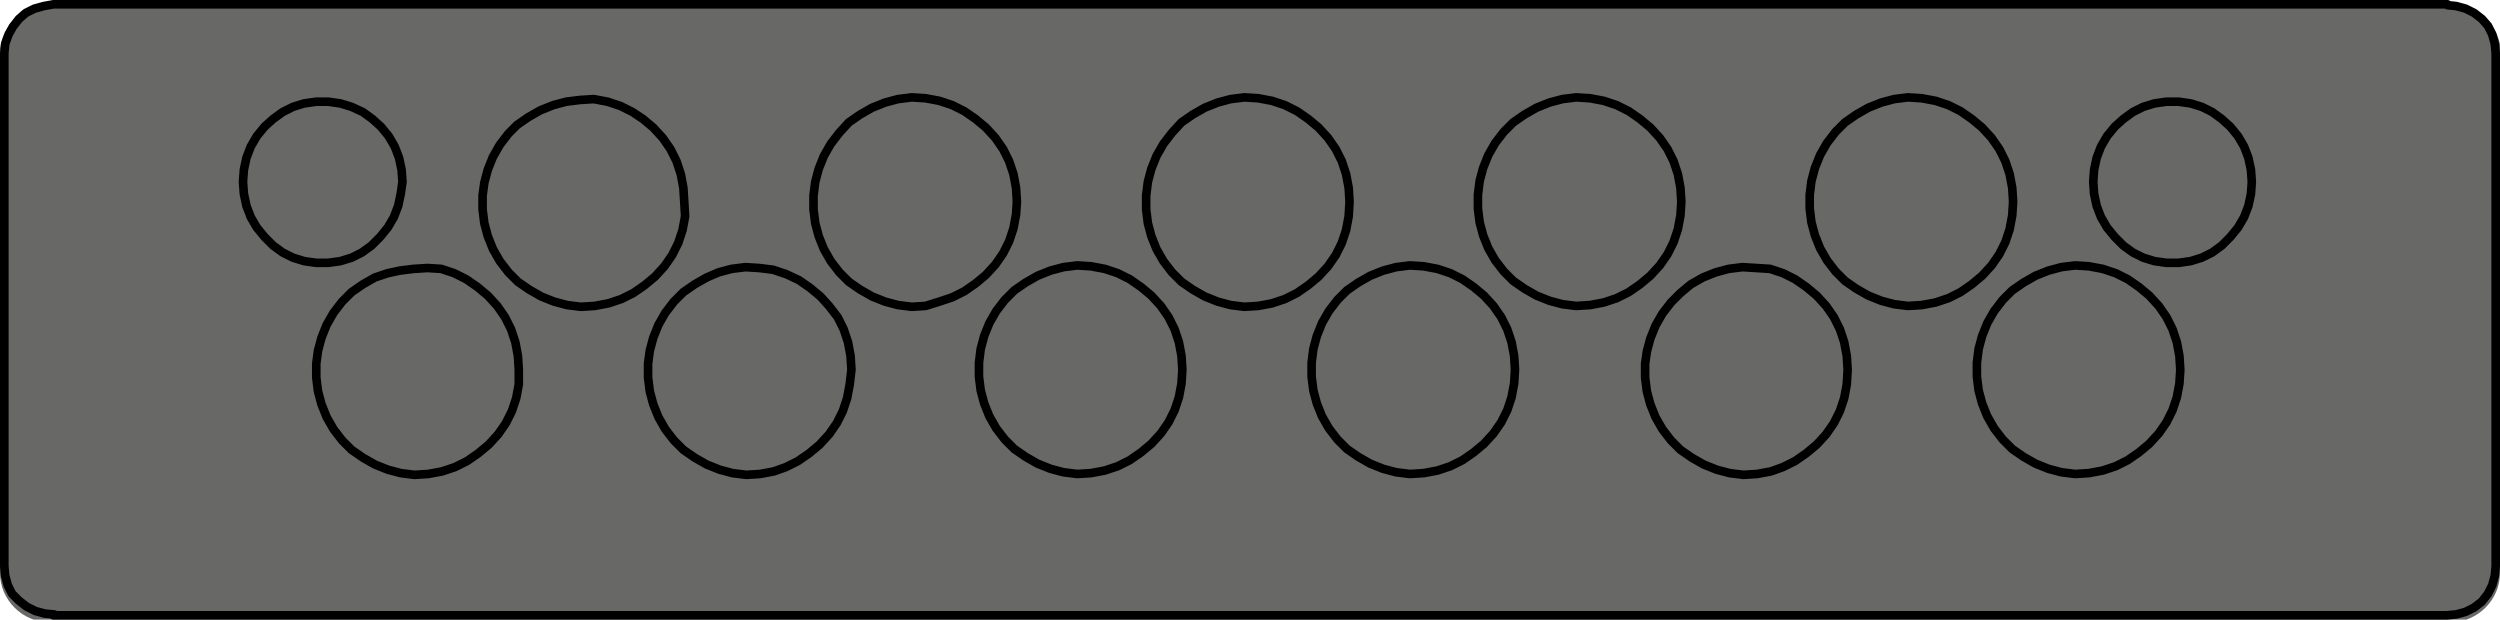
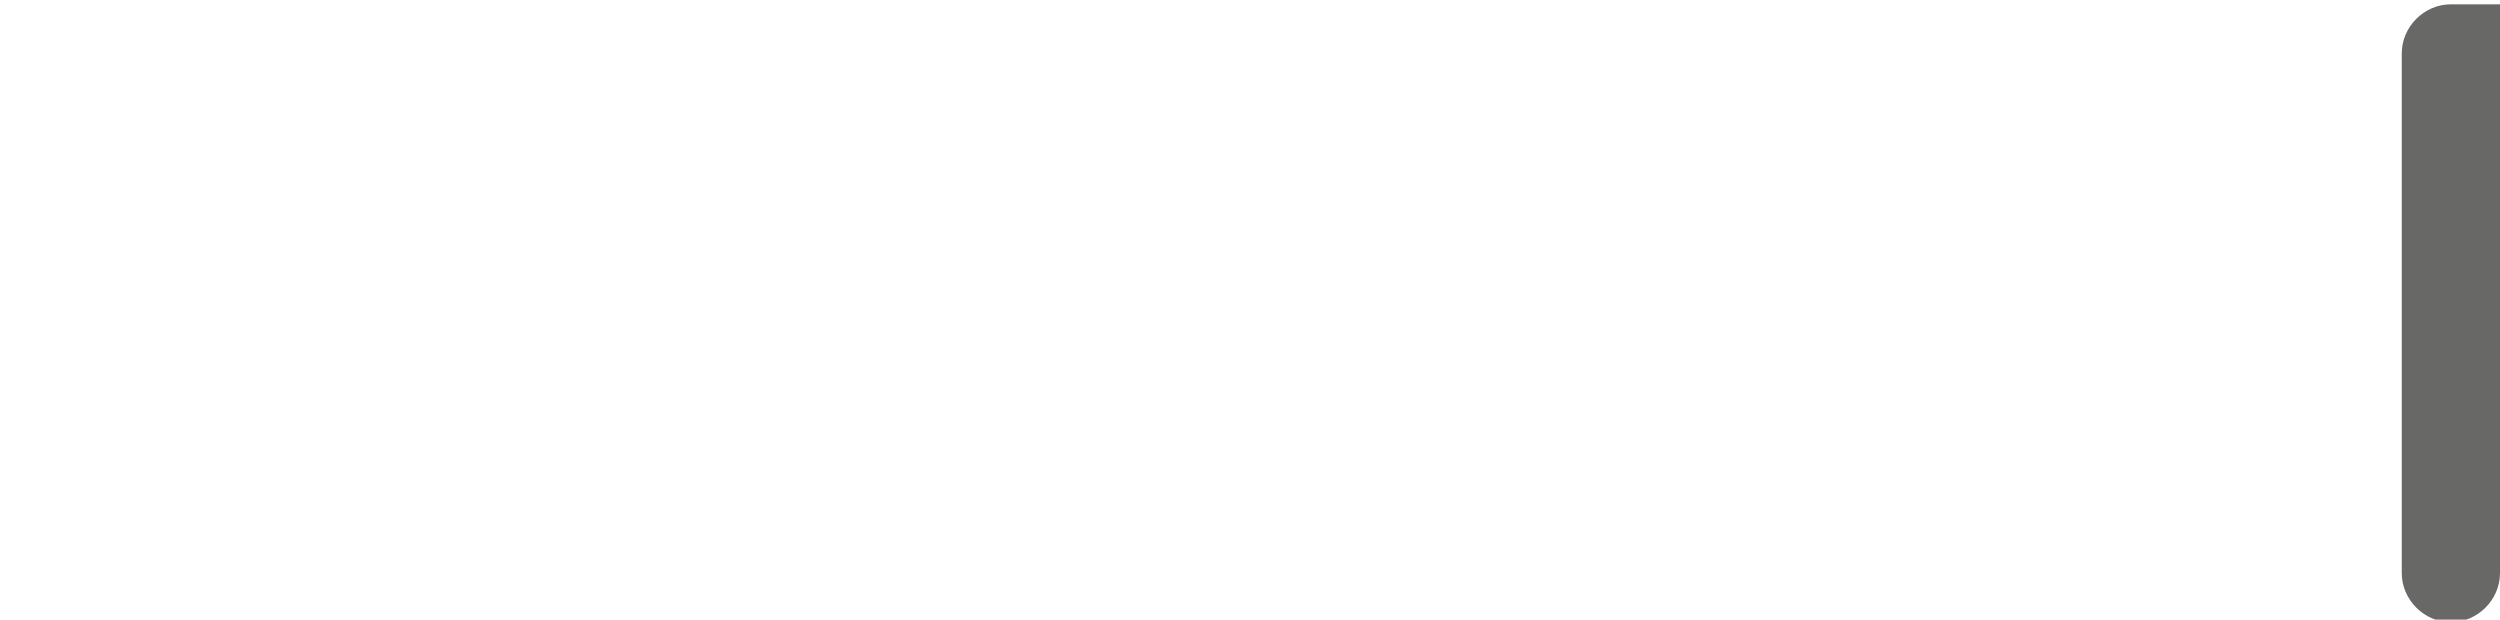
<svg xmlns="http://www.w3.org/2000/svg" version="1.1" id="Ebene_1" x="0px" y="0px" viewBox="0 0 290.1 71.9" style="enable-background:new 0 0 290.1 71.9;" xml:space="preserve">
  <style type="text/css">
	.st0{fill:#686867;}
	.st1{fill:none;stroke:#000000;stroke-linecap:round;stroke-linejoin:round;stroke-miterlimit:10;}
</style>
  <g>
-     <path class="st0" d="M290.1,66.5c0,3.1-2.6,5.7-5.7,5.7H5.7c-3.1,0-5.7-2.6-5.7-5.7V6.2c0-3.1,2.6-5.7,5.7-5.7h278.8   c3.1,0,5.7,2.6,5.7,5.7V66.5z" />
+     <path class="st0" d="M290.1,66.5c0,3.1-2.6,5.7-5.7,5.7c-3.1,0-5.7-2.6-5.7-5.7V6.2c0-3.1,2.6-5.7,5.7-5.7h278.8   c3.1,0,5.7,2.6,5.7,5.7V66.5z" />
  </g>
-   <path class="st1" d="M289.6,6.2v59.5 M289.6,65.7l-0.1,1.1l-0.3,1.1l-0.5,1l-0.7,0.9l-0.9,0.7l-1,0.5l-1.1,0.3l-1.1,0.1 M289.6,6.2  l-0.1-1.1L289.2,4l-0.5-1L288,2.2l-0.9-0.7l-1-0.5L285,0.7l-1-0.1 M0.5,65.7l0.1,1.1l0.3,1.1l0.5,1l0.8,0.8l0.9,0.7l1,0.5l1.1,0.3  l1.1,0.1 M6.2,0.5H284 M284,71.4H6.2 M6.2,0.5L5.1,0.7L4,1L3,1.5L2.2,2.2L1.5,3.1L1,4L0.6,5.1L0.5,6.2 M0.5,65.7V6.2 M261.3,21.1  l-0.1-1.4l-0.3-1.4l-0.5-1.3l-0.7-1.2l-0.9-1.1l-1-0.9l-1.1-0.8l-1.2-0.6l-1.3-0.4l-1.4-0.2h-1.4L250,12l-1.3,0.4l-1.2,0.6l-1.1,0.8  l-1,0.9l-0.9,1.1l-0.7,1.2l-0.5,1.3l-0.3,1.4l-0.1,1.4l0.1,1.4l0.3,1.4l0.5,1.3l0.7,1.2l0.9,1.1l1,1l1.1,0.8l1.2,0.6l1.3,0.4  l1.4,0.2h1.4l1.4-0.2l1.3-0.4l1.2-0.6l1.1-0.8l1-1l0.9-1.1l0.7-1.2l0.5-1.3l0.3-1.4L261.3,21.1 M253,42.9l-0.1-1.6l-0.3-1.6  l-0.5-1.5l-0.7-1.4l-0.9-1.3l-1.1-1.2l-1.2-1l-1.3-0.9l-1.4-0.7l-1.5-0.5l-1.6-0.3l-1.6-0.1l-1.6,0.2l-1.5,0.4l-1.5,0.6l-1.4,0.8  l-1.3,0.9l-1.1,1.1l-1,1.3l-0.8,1.4L230,39l-0.4,1.5l-0.2,1.6v1.6l0.2,1.6l0.4,1.5l0.6,1.5l0.8,1.4l1,1.3l1.1,1.1l1.3,0.9l1.4,0.8  l1.5,0.6l1.5,0.4l1.6,0.2l1.6-0.1l1.6-0.3l1.5-0.5l1.4-0.7l1.3-0.9l1.2-1l1.1-1.2l0.9-1.3l0.7-1.4l0.5-1.5l0.3-1.6L253,42.9   M214.4,42.9l-0.1-1.6l-0.3-1.6l-0.5-1.5l-0.7-1.4l-0.9-1.3l-1.1-1.2l-1.2-1l-1.3-0.9l-1.4-0.7l-1.5-0.5l-1.6-0.1l-1.6-0.1l-1.6,0.2  l-1.5,0.4l-1.5,0.6l-1.4,0.8l-1.2,1l-1.1,1.1l-1,1.3l-0.8,1.4l-0.6,1.5l-0.4,1.5l-0.2,1.4v1.6l0.2,1.6l0.4,1.5l0.6,1.5l0.8,1.4  l1,1.3l1.1,1.1l1.3,0.9l1.4,0.8l1.5,0.6l1.5,0.4l1.6,0.2l1.6-0.1l1.6-0.3l1.4-0.5l1.4-0.7l1.3-0.9l1.2-1l1.1-1.2l0.9-1.3l0.7-1.4  l0.5-1.5l0.3-1.6L214.4,42.9 M175.8,42.9l-0.1-1.6l-0.3-1.6l-0.5-1.5l-0.7-1.4l-0.9-1.3l-1.1-1.2l-1.2-1l-1.3-0.9l-1.4-0.7l-1.5-0.5  l-1.6-0.3l-1.6-0.1L162,31l-1.5,0.4L159,32l-1.4,0.8l-1.3,0.9l-1.1,1.1l-1,1.3l-0.8,1.4l-0.6,1.5l-0.4,1.5l-0.2,1.6v1.6l0.2,1.6  l0.4,1.5l0.6,1.5l0.8,1.4l1,1.3l1.1,1.1l1.3,0.9l1.4,0.8l1.5,0.6l1.5,0.4l1.6,0.2l1.6-0.1l1.6-0.3l1.5-0.5l1.4-0.7l1.3-0.9l1.2-1  l1.1-1.2l0.9-1.3l0.7-1.4l0.5-1.5l0.3-1.6L175.8,42.9 M156.6,23.4l-0.1-1.6l-0.3-1.6l-0.5-1.5l-0.7-1.4l-0.9-1.3l-1.1-1.2l-1.2-1  l-1.3-0.9l-1.4-0.7l-1.5-0.5l-1.6-0.3l-1.6-0.1l-1.6,0.2l-1.5,0.4l-1.5,0.6l-1.4,0.8l-1.3,0.9l-1.1,1.2l-1,1.3l-0.8,1.4l-0.6,1.5  l-0.4,1.5l-0.2,1.6v1.6l0.2,1.6l0.4,1.5l0.6,1.5l0.8,1.4l1,1.3l1.1,1.1l1.3,0.9l1.4,0.8l1.5,0.6l1.5,0.4l1.6,0.2l1.6-0.1l1.6-0.3  l1.5-0.5l1.4-0.7l1.3-0.9l1.2-1l1.1-1.2l0.9-1.3l0.7-1.4l0.5-1.5l0.3-1.6L156.6,23.4 M118,23.4l-0.1-1.6l-0.3-1.6l-0.5-1.5l-0.7-1.4  l-0.9-1.3l-1.1-1.2l-1.2-1l-1.3-0.9l-1.4-0.7l-1.5-0.5l-1.6-0.3l-1.6-0.1l-1.6,0.2l-1.5,0.4l-1.5,0.6l-1.4,0.8l-1.3,0.9l-1.1,1.2  l-1,1.3l-0.8,1.4L95,19.6l-0.4,1.5l-0.2,1.6v1.6l0.2,1.6l0.4,1.5l0.6,1.5l0.8,1.4l1,1.3l1.1,1.1l1.3,0.9l1.4,0.8l1.5,0.6l1.5,0.4  l1.6,0.2l1.6-0.1L109,35l1.5-0.5l1.4-0.7l1.3-0.9l1.2-1l1.1-1.2l0.9-1.3l0.7-1.4l0.5-1.5l0.3-1.6L118,23.4 M233.6,23.4l-0.1-1.6  l-0.3-1.6l-0.5-1.5l-0.7-1.4l-0.9-1.3l-1.1-1.2l-1.2-1l-1.3-0.9l-1.4-0.7l-1.5-0.5l-1.6-0.3l-1.6-0.1l-1.6,0.2l-1.5,0.4l-1.5,0.6  l-1.4,0.8l-1.3,0.9l-1.1,1.1l-1,1.3l-0.8,1.4l-0.6,1.5l-0.4,1.5l-0.2,1.6v1.6l0.2,1.6l0.4,1.5l0.6,1.5l0.8,1.4l1,1.3l1.1,1.1  l1.3,0.9l1.4,0.8l1.5,0.6l1.5,0.4l1.6,0.2l1.6-0.1l1.6-0.3l1.5-0.5l1.4-0.7l1.3-0.9l1.2-1l1.1-1.2l0.9-1.3l0.7-1.4l0.5-1.5l0.3-1.6  L233.6,23.4 M195.1,23.4l-0.1-1.6l-0.3-1.6l-0.5-1.5l-0.7-1.4l-0.9-1.3l-1.1-1.2l-1.2-1l-1.3-0.9l-1.4-0.7l-1.5-0.5l-1.6-0.3  l-1.6-0.1l-1.6,0.2l-1.5,0.4l-1.5,0.6l-1.4,0.8l-1.3,0.9l-1.1,1.1l-1,1.3l-0.8,1.4l-0.6,1.5l-0.4,1.5l-0.2,1.6v1.6l0.2,1.6l0.4,1.5  l0.6,1.5l0.8,1.4l1,1.3l1.1,1.1l1.3,0.9l1.4,0.8l1.5,0.6l1.5,0.4l1.6,0.2l1.6-0.1l1.6-0.3l1.5-0.5l1.4-0.7l1.3-0.9l1.2-1l1.1-1.2  l0.9-1.3l0.7-1.4l0.5-1.5L195,25L195.1,23.4 M137.2,42.9l-0.1-1.6l-0.3-1.6l-0.5-1.5l-0.7-1.4l-0.9-1.3l-1.1-1.2l-1.2-1l-1.3-0.9  l-1.4-0.7l-1.5-0.5l-1.6-0.3l-1.6-0.1l-1.6,0.2l-1.5,0.4l-1.5,0.6l-1.4,0.8l-1.3,0.9l-1.1,1.1l-1,1.3l-0.8,1.4l-0.6,1.5l-0.4,1.5  l-0.2,1.6v1.6l0.2,1.6l0.4,1.5l0.6,1.5l0.8,1.4l1,1.3l1.1,1.1L119,53l1.4,0.8l1.5,0.6l1.5,0.4L125,55l1.6-0.1l1.6-0.3l1.5-0.5  l1.4-0.7l1.3-0.9l1.2-1l1.1-1.2l0.9-1.3l0.7-1.4l0.5-1.5l0.3-1.6L137.2,42.9 M98.8,42.9l-0.1-1.6l-0.3-1.6l-0.5-1.5l-0.7-1.4l-1-1.3  l-1-1.1l-1.2-1l-1.3-0.9l-1.5-0.7l-1.5-0.5l-1.6-0.2L86.5,31l-1.6,0.2l-1.5,0.4L82,32.2L80.6,33l-1.3,0.9L78.2,35l-1,1.3l-0.8,1.4  l-0.6,1.5l-0.4,1.5l-0.2,1.5v1.6l0.2,1.6l0.4,1.5l0.6,1.5l0.8,1.4l1,1.3l1.1,1.1l1.3,0.9l1.4,0.8l1.5,0.6l1.5,0.4l1.6,0.2l1.6-0.1  l1.6-0.3l1.4-0.5l1.4-0.7l1.3-0.9l1.2-1l1.1-1.2l0.9-1.3l0.7-1.4l0.5-1.5l0.3-1.6L98.8,42.9 M79.4,23.4l-0.1-1.6L79,20.2l-0.5-1.5  l-0.7-1.4L76.9,16l-1.1-1.2l-1.2-1L73.4,13L72,12.3l-1.5-0.5l-1.6-0.3l-1.6,0.1l-1.6,0.2l-1.5,0.4l-1.5,0.6l-1.4,0.8L60,14.5l-1,1  l-1,1.3l-0.8,1.4l-0.6,1.5l-0.4,1.5L56,22.7v1.6l0.2,1.6l0.4,1.5l0.6,1.5l0.8,1.4l1,1.3l1.1,1.1l1.3,0.9l1.4,0.8l1.5,0.6l1.5,0.4  l1.6,0.2l1.6-0.1l1.6-0.3l1.5-0.5l1.4-0.7l1.3-0.9l1.2-1l1.1-1.2l0.9-1.3l0.7-1.4l0.5-1.5l0.3-1.6L79.4,23.4 M46.7,21.1l-0.1-1.4  l-0.3-1.4L45.8,17l-0.7-1.2l-0.9-1.1l-1-0.9L42.1,13l-1.3-0.6L39.5,12l-1.4-0.2h-1.4L35.3,12L34,12.4L32.8,13l-1.1,0.8l-1,0.9  l-0.9,1.1L29.1,17l-0.5,1.3l-0.3,1.4l-0.1,1.4l0.1,1.4l0.3,1.4l0.5,1.3l0.7,1.2l0.9,1.1l1,1l1.1,0.8l1.2,0.6l1.3,0.4l1.4,0.2h1.4  l1.4-0.2l1.3-0.4l1.2-0.6l1.1-0.8l1-1l0.9-1.1l0.7-1.2l0.5-1.3l0.3-1.4L46.7,21.1 M60.2,42.9l-0.1-1.6l-0.3-1.6l-0.5-1.5l-0.7-1.4  l-0.9-1.3l-1.1-1.2l-1.2-1l-1.3-0.9l-1.4-0.7l-1.5-0.5l-1.6-0.1L48,31.2l-1.6,0.2L45,31.7l-1.5,0.5L42.1,33l-1.3,0.9L39.7,35l-1,1.3  l-0.8,1.4l-0.6,1.5l-0.4,1.5l-0.2,1.5v1.6l0.2,1.6l0.4,1.5l0.6,1.5l0.8,1.4l1,1.3l1.1,1.1l1.3,0.9l1.4,0.8l1.5,0.6l1.5,0.4l1.6,0.2  l1.6-0.1l1.6-0.3l1.5-0.5l1.4-0.7l1.3-0.9l1.2-1l1.1-1.2l0.9-1.3l0.7-1.4l0.5-1.5l0.3-1.6L60.2,42.9" />
</svg>